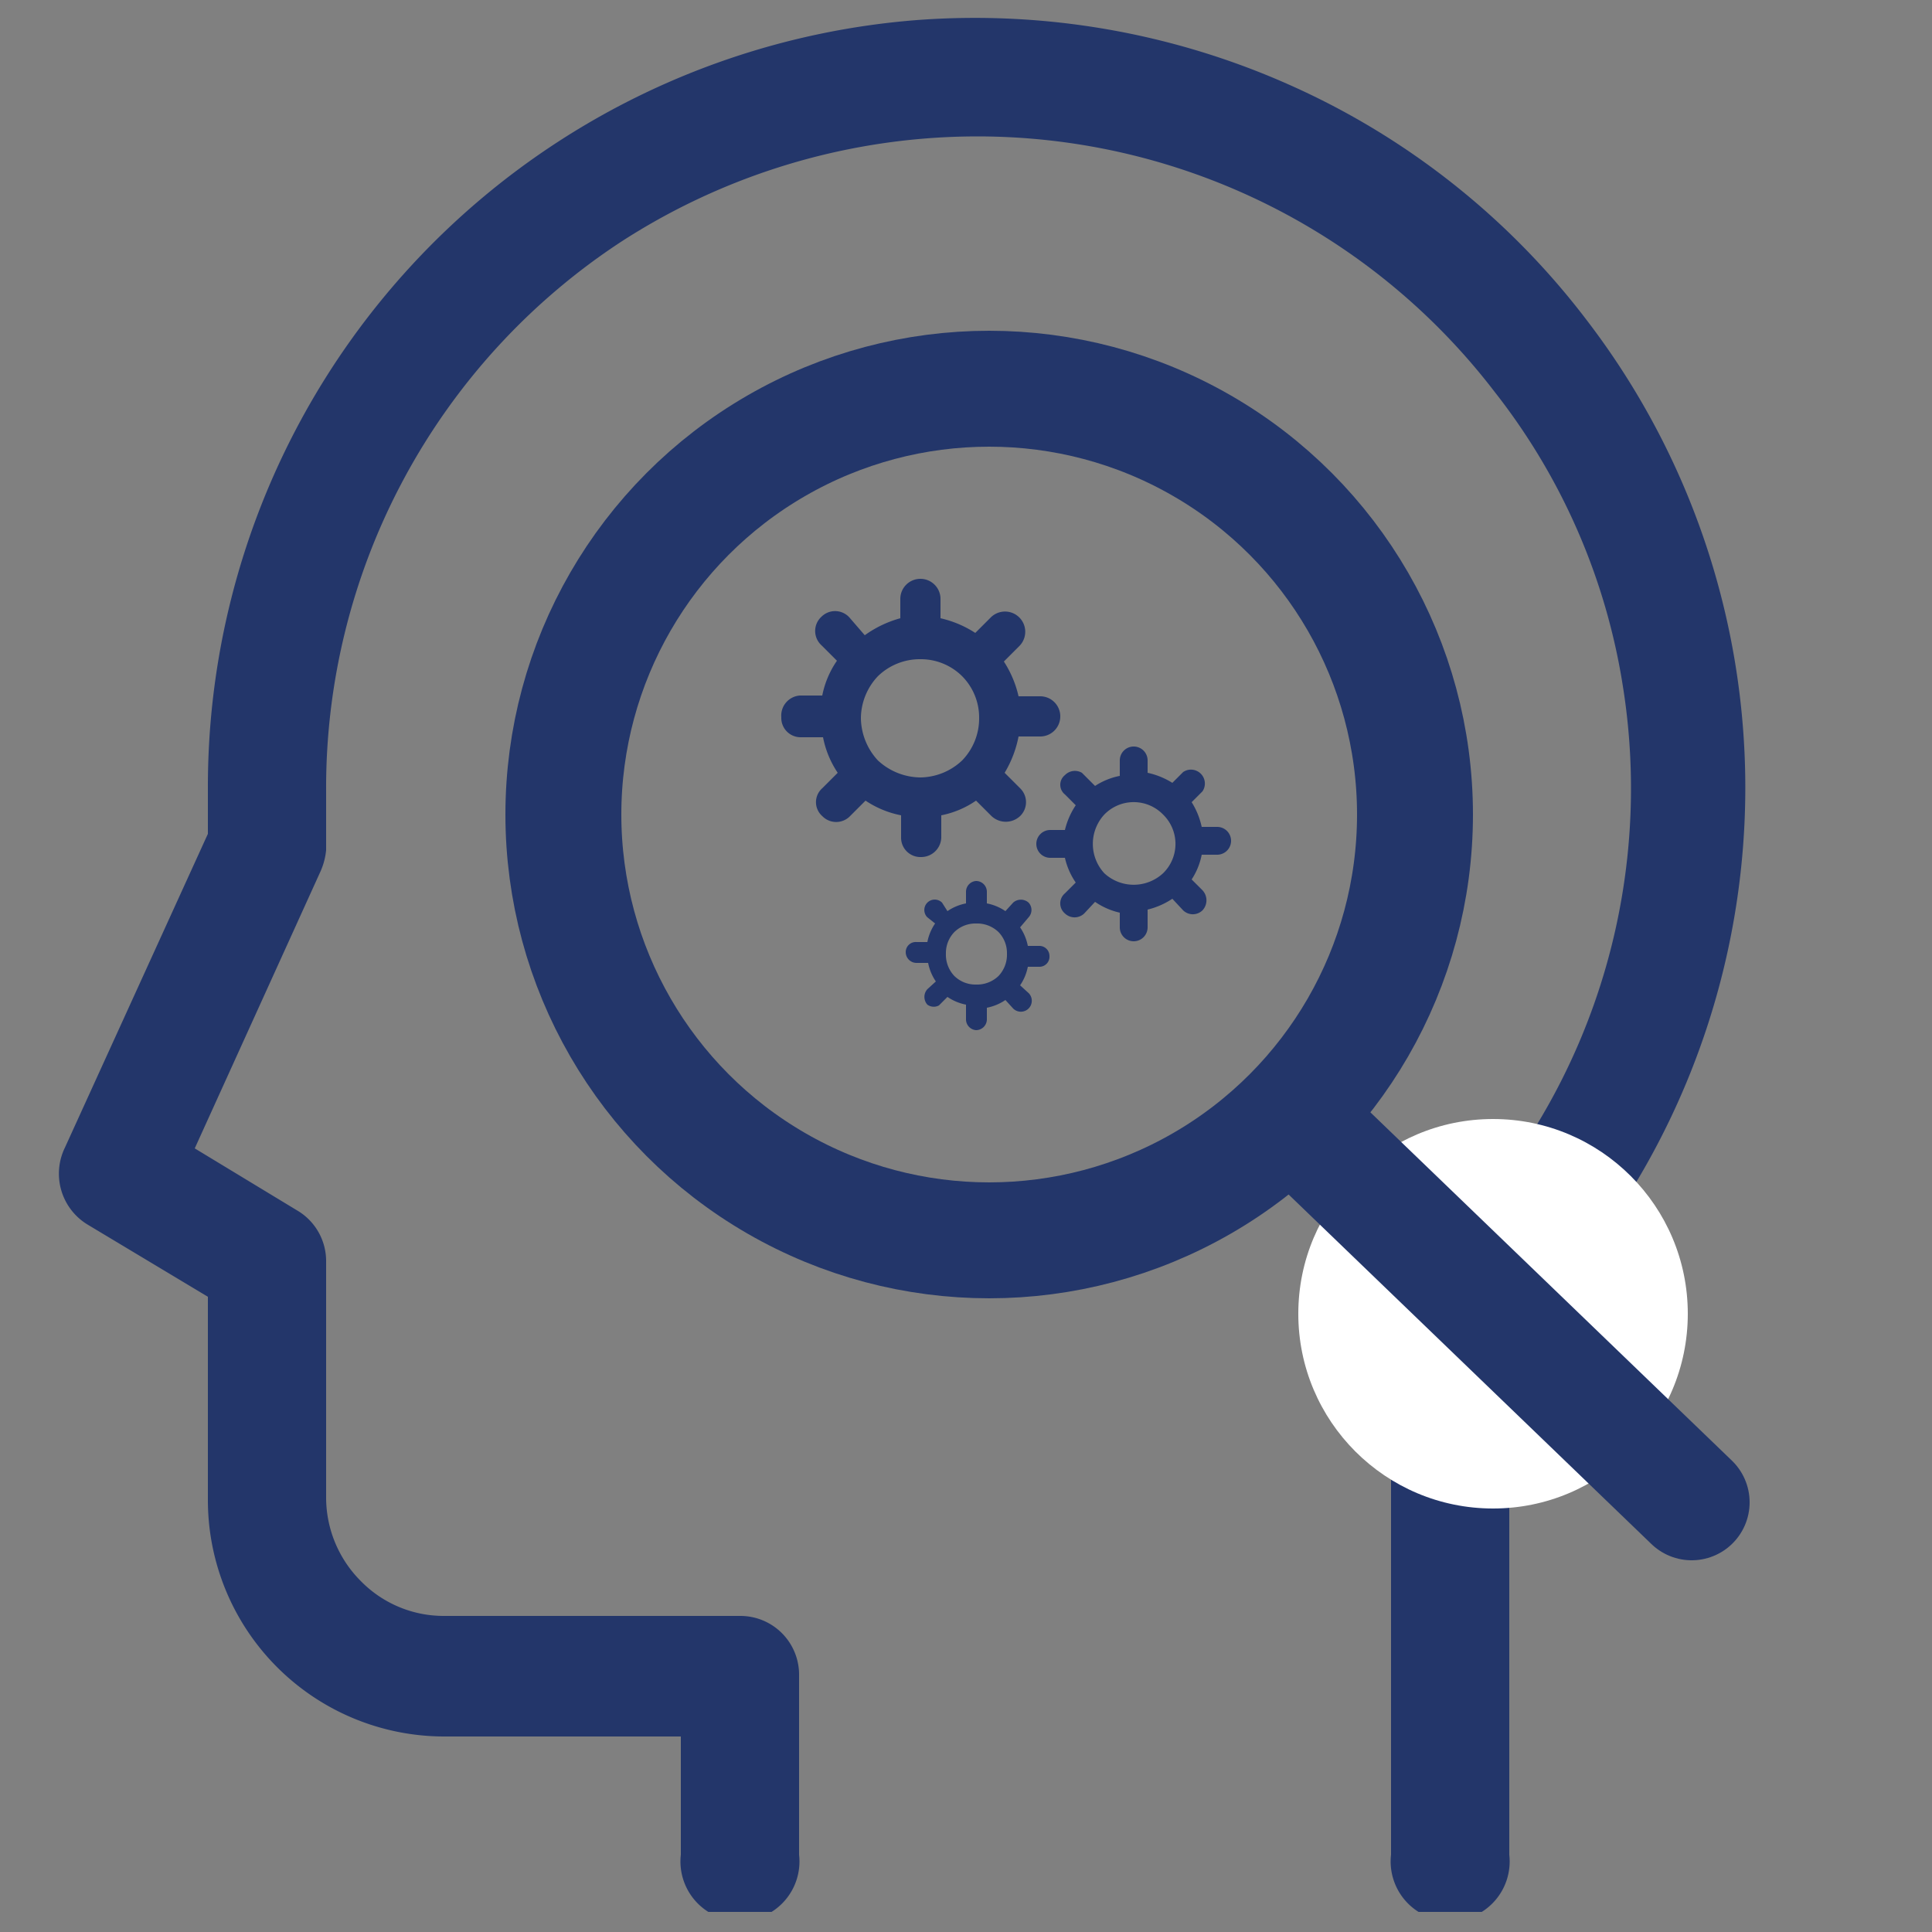
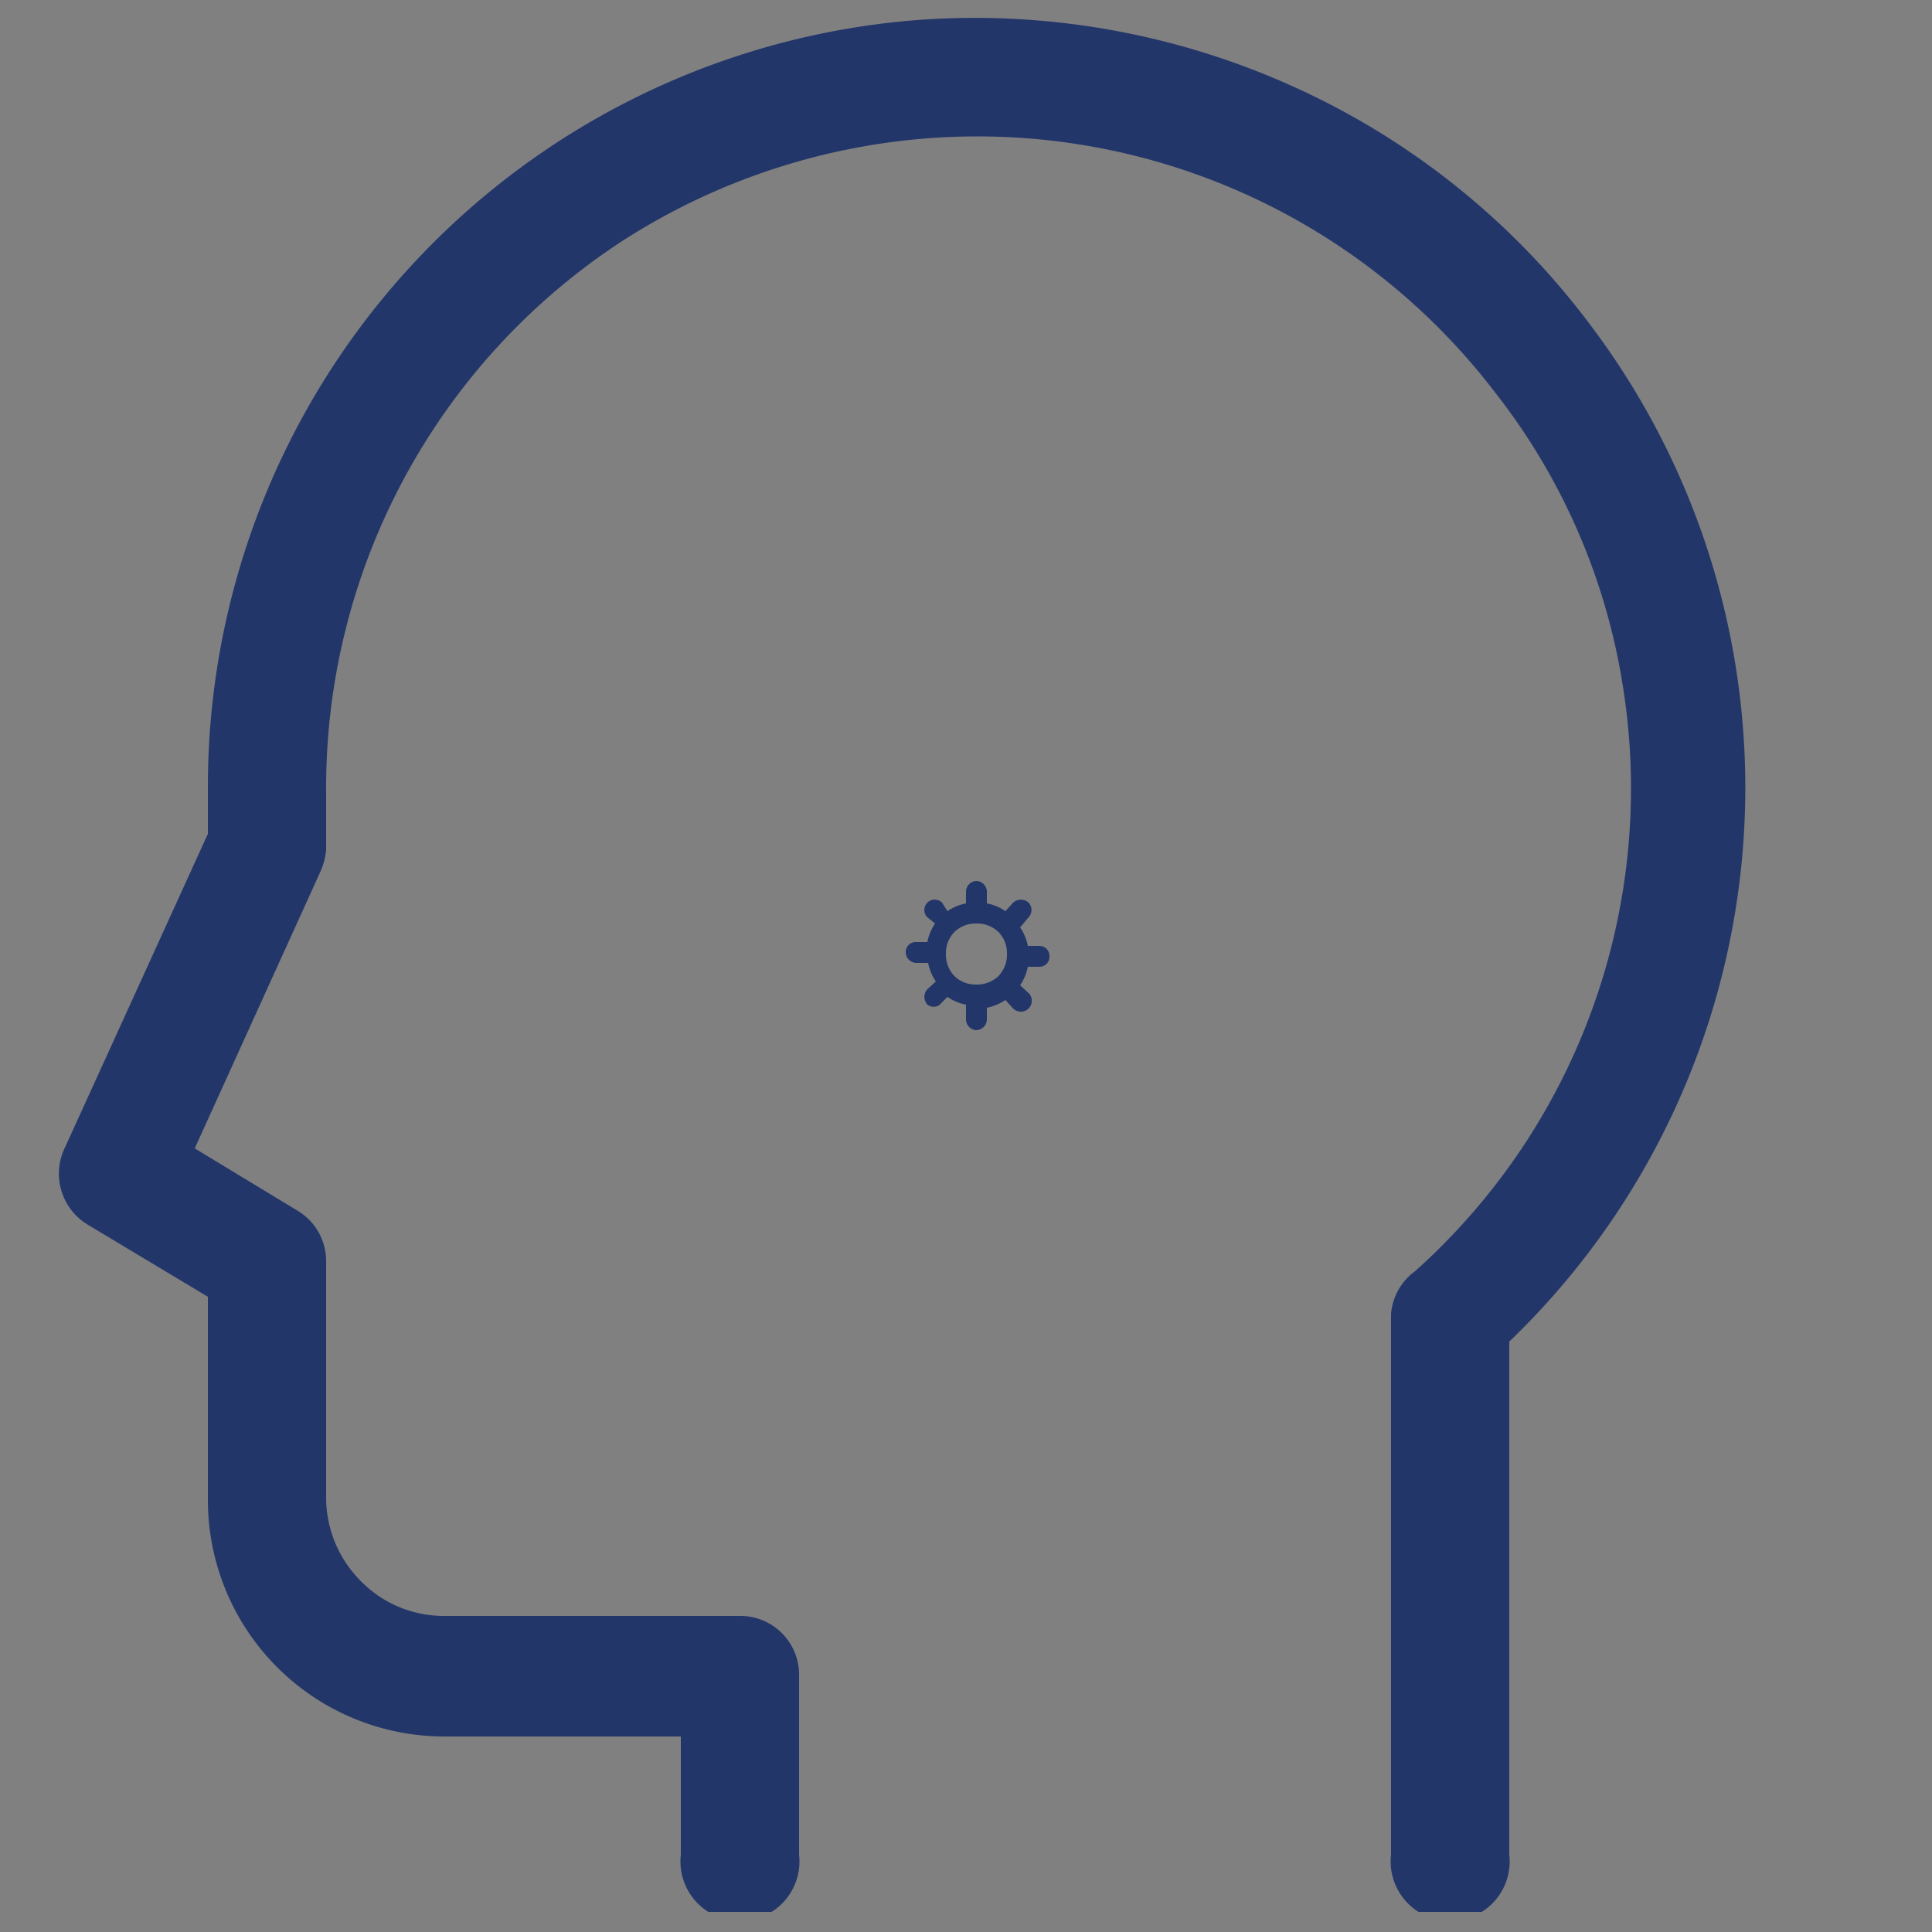
<svg xmlns="http://www.w3.org/2000/svg" id="Layer_1" data-name="Layer 1" viewBox="0 0 25 25">
  <rect x="0" y="0" width="25" height="25" fill="#808080" stroke="none" />
  <defs>
    <style>.cls-1,.cls-4{fill:none;}.cls-2{clip-path:url(#clip-path);}.cls-3,.cls-6{fill:#23366a;}.cls-4{stroke:#23366a;stroke-linecap:round;stroke-linejoin:round;stroke-width:1.5px;}.cls-5{fill:#fff;}.cls-6{fill-rule:evenodd;}</style>
    <clipPath id="clip-path">
      <rect class="cls-1" x="-0.38" y="0.23" width="24.51" height="24.51" />
    </clipPath>
  </defs>
  <g class="cls-2">
    <path class="cls-3" d="M16.69,1.1A10,10,0,0,0,11.86.26a9.95,9.95,0,0,0-9.17,9.93v.6L.84,14.85a.77.77,0,0,0,.3,1l1.55.93v2.63a3.06,3.06,0,0,0,3.06,3.06H8.81V24a.77.77,0,1,0,1.53,0V21.68a.76.76,0,0,0-.76-.77H5.75a1.5,1.5,0,0,1-1.08-.45,1.53,1.53,0,0,1-.45-1.08V16.32a.76.76,0,0,0-.38-.66l-1.32-.8,1.63-3.59A.88.88,0,0,0,4.22,11v-.76A8.45,8.45,0,0,1,8.05,3.12,8.49,8.49,0,0,1,12,1.79a8.43,8.43,0,0,1,7.34,3.28A8.22,8.22,0,0,1,21,8.88a8.38,8.38,0,0,1-2.69,7.57A.76.76,0,0,0,18,17v7a.77.77,0,1,0,1.53,0V17.36a9.94,9.94,0,0,0,1-13.22A9.86,9.86,0,0,0,16.69,1.1Z" />
  </g>
-   <circle class="cls-4" cx="12.8" cy="10.54" r="5.51" />
-   <circle class="cls-5" cx="19.32" cy="17" r="2.52" />
-   <path class="cls-4" d="M16.7,14.44l5.19,5" />
-   <path class="cls-6" d="M11.19,8.22A1.44,1.44,0,0,1,11.65,8V7.75a.26.26,0,0,1,.26-.26.26.26,0,0,1,.26.26V8a1.39,1.39,0,0,1,.45.19l.2-.2a.26.26,0,0,1,.37.37l-.2.2a1.39,1.39,0,0,1,.19.45h.28a.26.26,0,0,1,.26.26.26.26,0,0,1-.26.26h-.28A1.44,1.44,0,0,1,13,10l.2.2a.25.25,0,0,1,0,.36.27.27,0,0,1-.37,0l-.2-.2a1.2,1.2,0,0,1-.45.19v.29a.26.26,0,0,1-.26.25.25.25,0,0,1-.26-.25v-.29a1.25,1.25,0,0,1-.46-.19l-.2.2a.25.25,0,0,1-.36,0,.24.24,0,0,1,0-.36l.2-.2a1.25,1.25,0,0,1-.19-.46h-.29a.25.25,0,0,1-.25-.26A.26.26,0,0,1,10.35,9h.29a1.2,1.2,0,0,1,.19-.45l-.2-.2a.25.25,0,0,1,0-.37A.25.25,0,0,1,11,8Zm.17.53a.78.78,0,0,1,.55-.22.76.76,0,0,1,.54.22h0a.76.76,0,0,1,.22.54.78.78,0,0,1-.22.55h0a.8.8,0,0,1-.54.22.82.82,0,0,1-.55-.22h0a.82.82,0,0,1-.22-.55.8.8,0,0,1,.22-.54Z" />
-   <path class="cls-6" d="M14.17,10.17a.9.9,0,0,1,.32-.13v-.2a.18.18,0,0,1,.36,0V10a1,1,0,0,1,.32.13l.14-.14a.18.18,0,0,1,.25.25l-.14.14a1,1,0,0,1,.13.32h.2a.18.18,0,0,1,0,.36h-.2a.9.9,0,0,1-.13.32l.14.14a.19.19,0,0,1,0,.26.18.18,0,0,1-.25,0l-.14-.15a1,1,0,0,1-.32.14V12a.18.18,0,0,1-.36,0v-.19a.92.92,0,0,1-.32-.14l-.14.15a.18.18,0,0,1-.25,0,.17.17,0,0,1,0-.26l.14-.14a.92.92,0,0,1-.14-.32h-.19a.18.18,0,0,1,0-.36h.19a1,1,0,0,1,.14-.32l-.14-.14a.16.16,0,0,1,0-.25A.18.18,0,0,1,14,10Zm.12.37a.53.53,0,0,1,.76,0h0a.53.53,0,0,1,0,.76h0a.56.56,0,0,1-.76,0h0a.56.56,0,0,1,0-.76Z" />
  <path class="cls-6" d="M12.26,11.79a.64.64,0,0,1,.24-.1v-.15a.14.14,0,0,1,.13-.14.14.14,0,0,1,.14.14v.15a.64.64,0,0,1,.24.1l.1-.11a.15.15,0,0,1,.2,0,.14.14,0,0,1,0,.19L13.2,12a.64.64,0,0,1,.1.24h.15a.13.13,0,0,1,.13.13.13.13,0,0,1-.13.14H13.3a.64.64,0,0,1-.1.24l.11.1a.14.14,0,1,1-.2.2l-.1-.11a.64.64,0,0,1-.24.1v.15a.14.14,0,0,1-.14.14.14.14,0,0,1-.13-.14V13a.64.64,0,0,1-.24-.1l-.11.11A.14.14,0,0,1,12,13a.15.15,0,0,1,0-.2l.11-.1a.64.64,0,0,1-.1-.24h-.15a.14.14,0,0,1-.14-.14.13.13,0,0,1,.14-.13H12a.64.64,0,0,1,.1-.24L12,11.87a.13.13,0,1,1,.19-.19Zm.09.27a.39.39,0,0,1,.28-.11.4.4,0,0,1,.29.11h0a.39.39,0,0,1,.11.28.4.4,0,0,1-.11.29h0a.4.4,0,0,1-.29.11.39.39,0,0,1-.28-.11h0a.4.4,0,0,1-.11-.29.39.39,0,0,1,.11-.28h0Z" />
</svg>